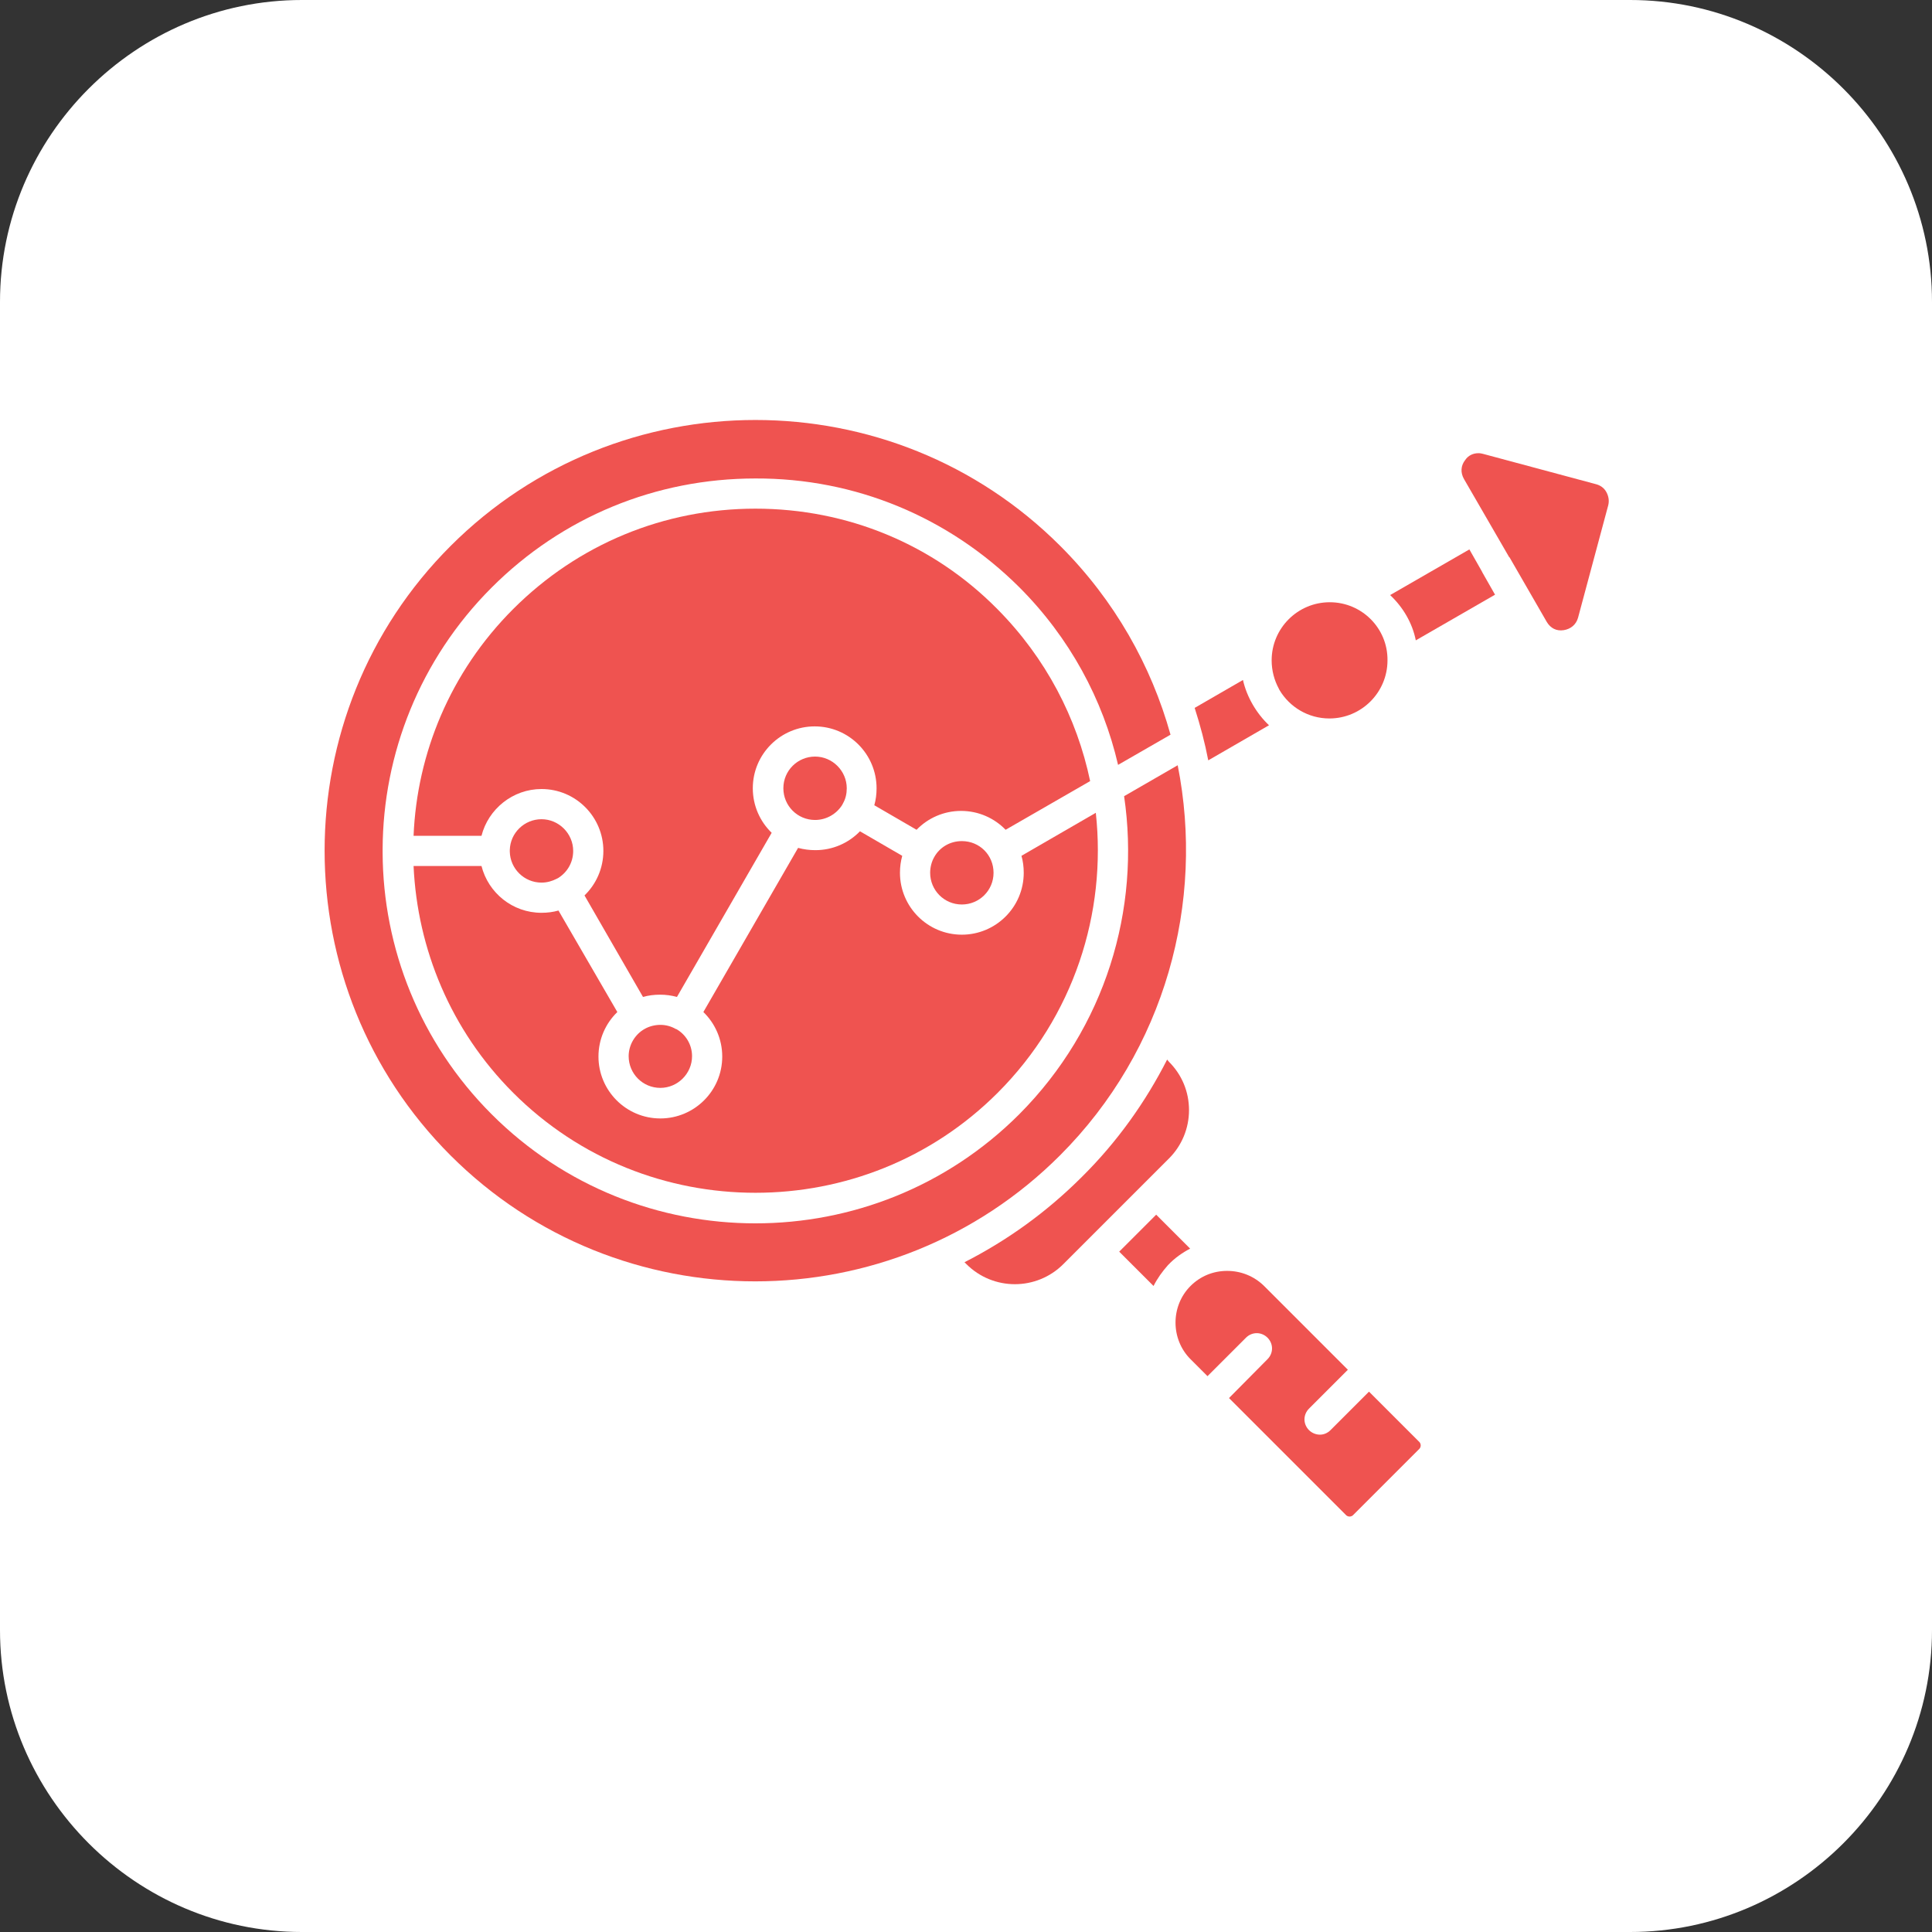
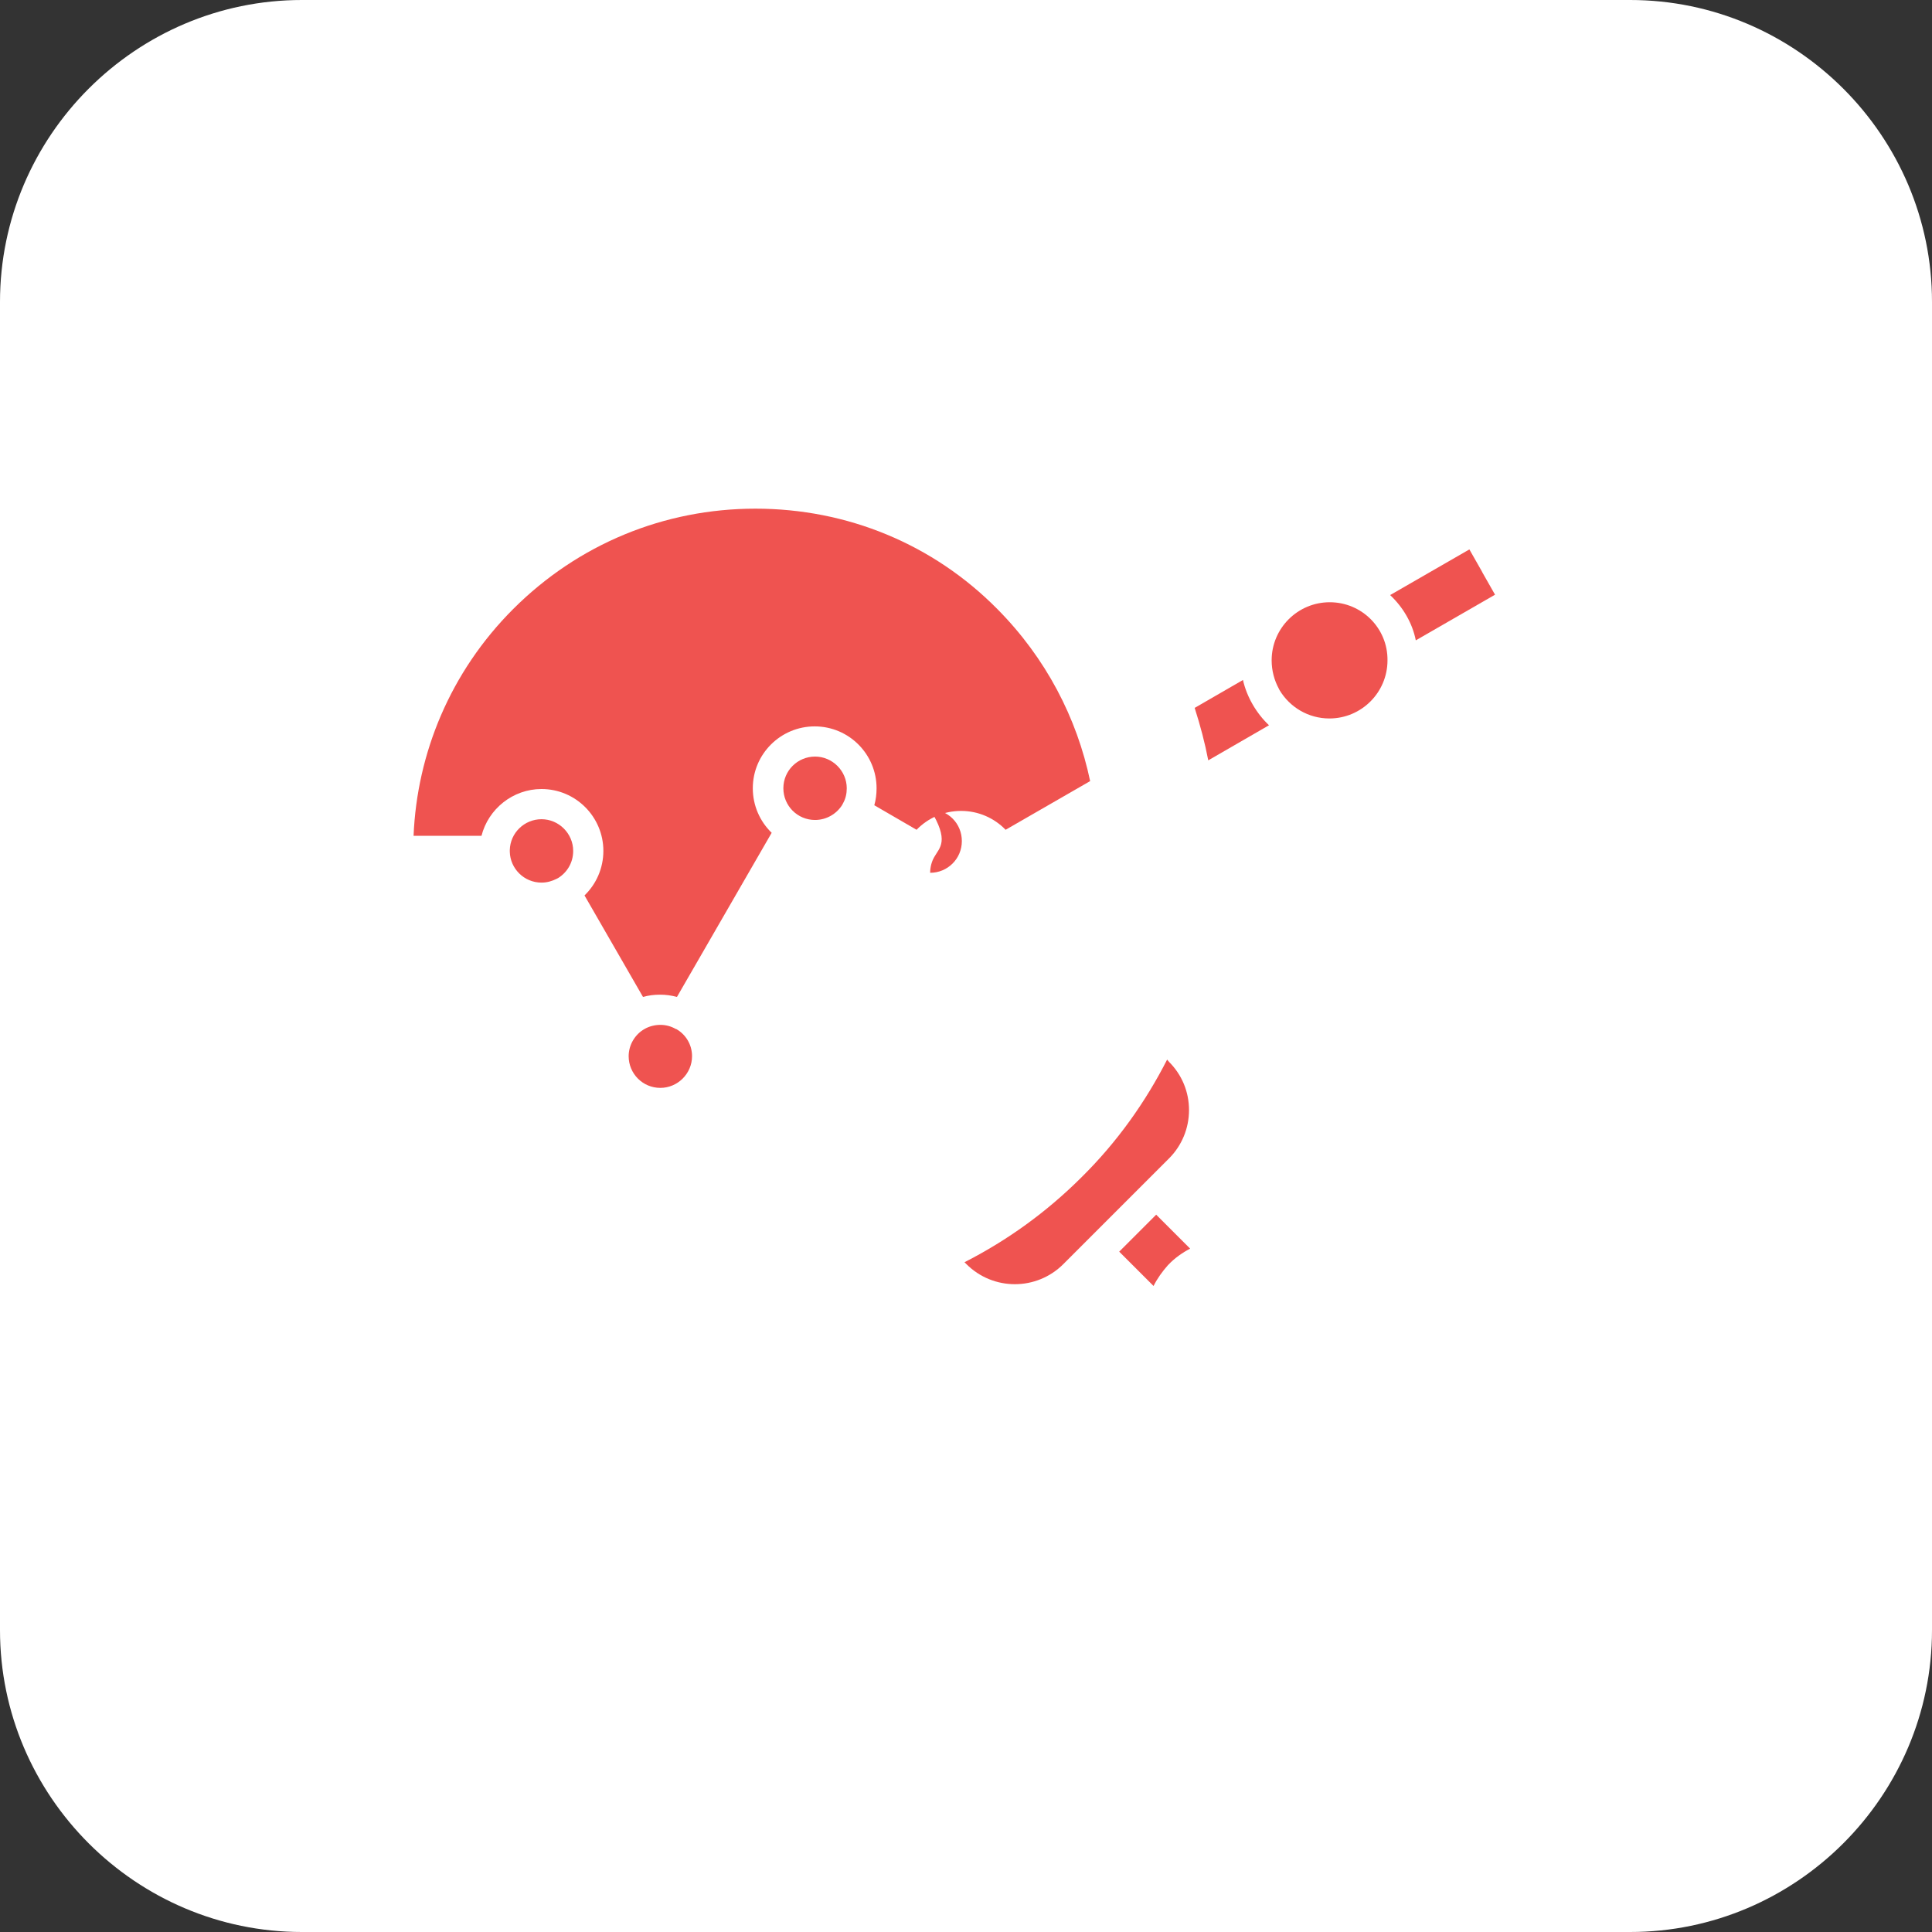
<svg xmlns="http://www.w3.org/2000/svg" id="Layer_1" x="0px" y="0px" viewBox="0 0 512 512" style="enable-background:new 0 0 512 512;" xml:space="preserve">
  <rect x="0" y="0" width="512" height="512" fill="#333333" stroke="none" />
  <style type="text/css">	.st0{fill-rule:evenodd;clip-rule:evenodd;fill:#FFFFFF;}	.st1{fill-rule:evenodd;clip-rule:evenodd;fill:#EF5350;}</style>
  <path class="st0" d="M432,512H80c-44,0-80-36-80-80V80C0,36,36,0,80,0h352c44,0,80,36,80,80v352C512,476,476,512,432,512z" />
  <g>
    <path class="st1" d="M305.7,340.8l-9.1-9.1l4.9-4.9l0,0l0,0l4.9-4.9l9,9c-2.1,1.1-4.1,2.5-5.8,4.3l-0.1,0.1  C308,337,306.7,338.8,305.7,340.8L305.7,340.8z M316.6,187.6l12.8-7.4c1,4.5,3.6,8.9,6.9,12l-16.1,9.3  C319.3,196.8,318.1,192.3,316.6,187.6L316.6,187.6z M368.4,157.7l21-12.1l3.3,5.8c0,0.1,0.1,0.1,0.1,0.2c0,0.1,0.1,0.1,0.1,0.2  l3.3,5.8l-21,12.1C374.3,165.1,371.8,160.9,368.4,157.7z" />
    <path class="st1" d="M216,200.5c-4.6,0-8.4,3.7-8.4,8.4c0,4.6,3.7,8.4,8.4,8.4c3,0,5.7-1.6,7.2-4c0-0.1,0.1-0.1,0.1-0.2  c0-0.1,0.1-0.1,0.1-0.2c0.7-1.2,1-2.6,1-4C224.4,204.3,220.6,200.5,216,200.5z" />
    <path class="st1" d="M200.2,134.8c-24.2,0-47,9.4-64.2,26.6c-16.7,16.7-25.5,38.3-26.4,60.1h18c1.8-7.1,8.3-12.4,15.9-12.4  c9.1,0,16.4,7.4,16.4,16.4c0,4.6-1.9,8.8-5,11.8l15.5,26.9c1.4-0.4,2.9-0.6,4.5-0.6c1.6,0,3,0.2,4.5,0.6l25.1-43.5  c-3.1-3-5-7.2-5-11.8c0-9.1,7.4-16.4,16.4-16.4c9.1,0,16.4,7.4,16.4,16.4c0,1.6-0.2,3.1-0.6,4.5l11.2,6.5c3-3.1,7.2-5,11.8-5  s8.8,1.9,11.8,5l22.4-12.9c-3.5-16.7-11.7-32.6-24.6-45.6C247.3,144.2,224.5,134.8,200.2,134.8z" />
-     <path class="st1" d="M247.6,227.1c-0.7,1.2-1.1,2.7-1.1,4.2c0,4.6,3.7,8.4,8.4,8.4c4.6,0,8.4-3.7,8.4-8.4s-3.7-8.4-8.4-8.4  C251.7,222.9,249,224.6,247.6,227.1z" />
-     <path class="st1" d="M211.5,224.7l-25.1,43.5c3.1,3,5,7.2,5,11.8c0,9.1-7.4,16.4-16.4,16.4c-9.1,0-16.4-7.4-16.4-16.4  c0-4.6,1.9-8.8,5-11.8L148,241.3c-1.4,0.4-2.9,0.6-4.5,0.6c-7.7,0-14.1-5.3-15.9-12.4h-18c1,21.9,9.8,43.5,26.4,60.1  c17.7,17.7,40.9,26.5,64.2,26.5s46.5-8.8,64.2-26.5c20.2-20.2,28.9-47.7,26-74.2l-19.7,11.4c0.4,1.4,0.6,2.9,0.6,4.5  c0,9.1-7.4,16.4-16.4,16.4c-9.1,0-16.4-7.4-16.4-16.4c0-1.6,0.2-3,0.6-4.5l-11.2-6.5c-3,3.1-7.2,5-11.8,5  C214.5,225.3,213,225.1,211.5,224.7z" />
+     <path class="st1" d="M247.6,227.1c-0.7,1.2-1.1,2.7-1.1,4.2c4.6,0,8.4-3.7,8.4-8.4s-3.7-8.4-8.4-8.4  C251.7,222.9,249,224.6,247.6,227.1z" />
    <path class="st1" d="M170.8,272.7c-2.5,1.4-4.2,4.2-4.2,7.2c0,4.6,3.7,8.4,8.4,8.4c4.6,0,8.4-3.8,8.4-8.4c0-3.1-1.7-5.8-4.2-7.2  l0,0c0,0,0,0-0.1,0c-1.2-0.7-2.6-1.1-4.1-1.1S172,272,170.8,272.7z" />
    <path class="st1" d="M143.5,217.1c-4.5,0-8.3,3.6-8.4,8.2c0,0.1,0,0.1,0,0.2s0,0.1,0,0.2c0.1,4.5,3.8,8.2,8.4,8.2  c1.5,0,2.8-0.4,4-1c0.1,0,0.1-0.1,0.2-0.1c0.1,0,0.1-0.1,0.2-0.1c2.4-1.5,4-4.1,4-7.2C151.9,220.9,148.1,217.1,143.5,217.1z" />
    <g>
-       <path class="st1" d="M270.1,155.6c13.4,13.4,22.2,29.8,26.2,47.1l13.9-8c-5.1-18.3-14.8-35.6-29.2-50   c-22.3-22.3-51.5-33.4-80.8-33.4c-29.2,0-58.5,11.1-80.8,33.4c-44.5,44.5-44.5,117,0,161.5s117,44.5,161.5,0   c28-28,38.4-67.2,31.2-103.4l-14.2,8.2c4.4,29.9-4.9,61.3-27.8,84.3c-19.3,19.3-44.6,28.9-69.9,28.9s-50.6-9.6-69.9-28.9   c-19.1-19.1-28.8-44.2-28.9-69.3c0-0.2,0-0.4,0-0.5c0-0.2,0-0.4,0-0.5c0.1-25.1,9.8-50.2,28.9-69.3c18.7-18.7,43.5-28.9,69.9-28.9   C226.6,126.7,251.4,137,270.1,155.6z" />
      <g>
-         <path class="st1" d="M400.1,147.8l9.8,17c1,1.7,2.6,2.5,4.5,2.2s3.3-1.5,3.8-3.3l8-29.8c0.3-1.2,0.1-2.4-0.5-3.5    c-0.6-1.1-1.6-1.8-2.8-2.1l-29.8-8c-0.4-0.1-0.8-0.2-1.3-0.2c-1.4,0-2.7,0.6-3.5,1.8c-1.2,1.5-1.3,3.4-0.3,5.1l11.8,20.4    c0,0.1,0.1,0.1,0.1,0.2C400,147.6,400,147.7,400.1,147.8z" />
        <path class="st1" d="M352.4,159.6c-8.5,0-15.4,6.9-15.4,15.4c0,2.7,0.7,5.3,1.9,7.5c0,0.1,0.1,0.2,0.1,0.2c0,0.1,0.1,0.1,0.1,0.2    c2.7,4.5,7.6,7.5,13.2,7.5c8.5,0,15.4-6.9,15.4-15.4C367.8,166.5,360.9,159.6,352.4,159.6z" />
        <path class="st1" d="M309.3,280.8c-5.7,11.2-13.2,21.8-22.6,31.1c-9.4,9.4-19.9,16.9-31.1,22.6l0.5,0.5c7.1,7.1,18.6,7.1,25.7,0    l14-14l0,0l0,0l14-14c3.4-3.4,5.3-8,5.3-12.8c0-4.9-1.9-9.4-5.3-12.8L309.3,280.8z" />
-         <path class="st1" d="M325.2,336.8c-3.7,0-7.1,1.4-9.7,4l0,0c-5.3,5.3-5.3,14.1,0,19.4l4.5,4.5l10.2-10.2c1.6-1.6,4.1-1.6,5.7,0    s1.6,4.1,0,5.7l-10.2,10.3l31.1,31.1c0.5,0.4,1.2,0.4,1.7,0l17.7-17.7c0.4-0.5,0.4-1.2,0-1.7l-13.4-13.4L352.6,379    c-0.8,0.8-1.8,1.2-2.8,1.2s-2.1-0.4-2.9-1.2c-1.6-1.6-1.6-4.1,0-5.7l10.3-10.3l-22.3-22.3C332.3,338.2,328.9,336.8,325.2,336.8z" />
      </g>
    </g>
  </g>
</svg>